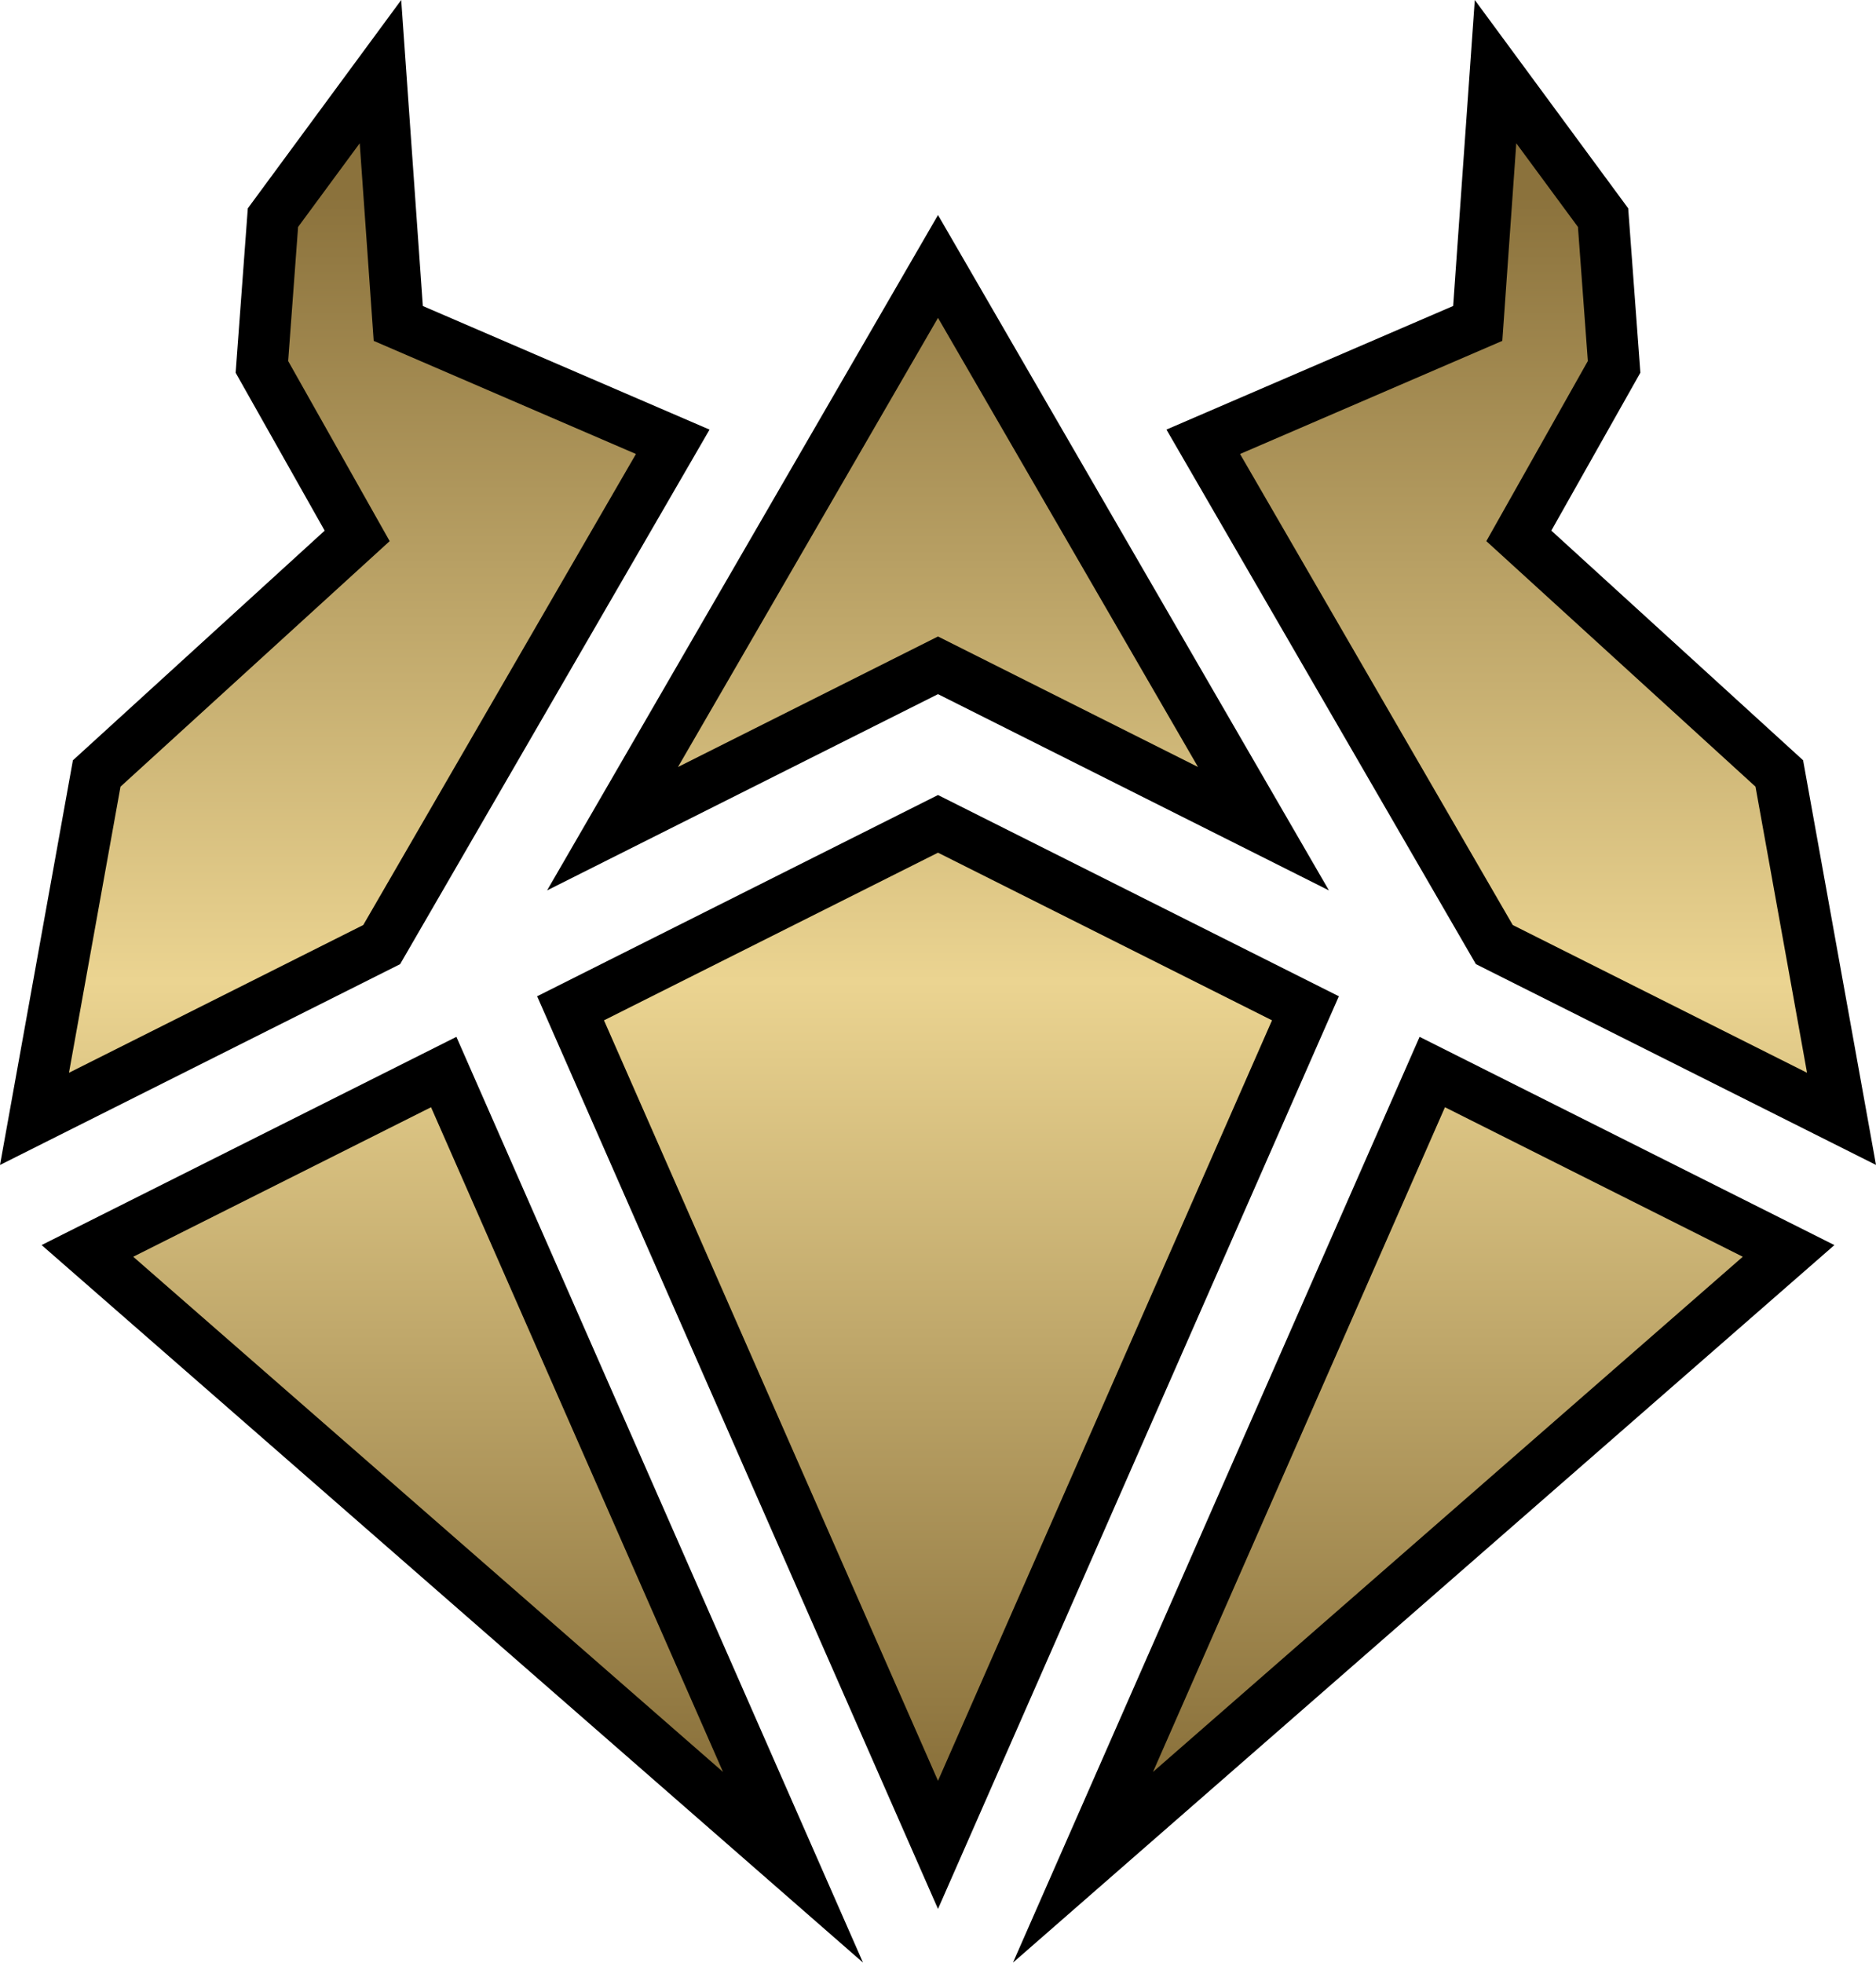
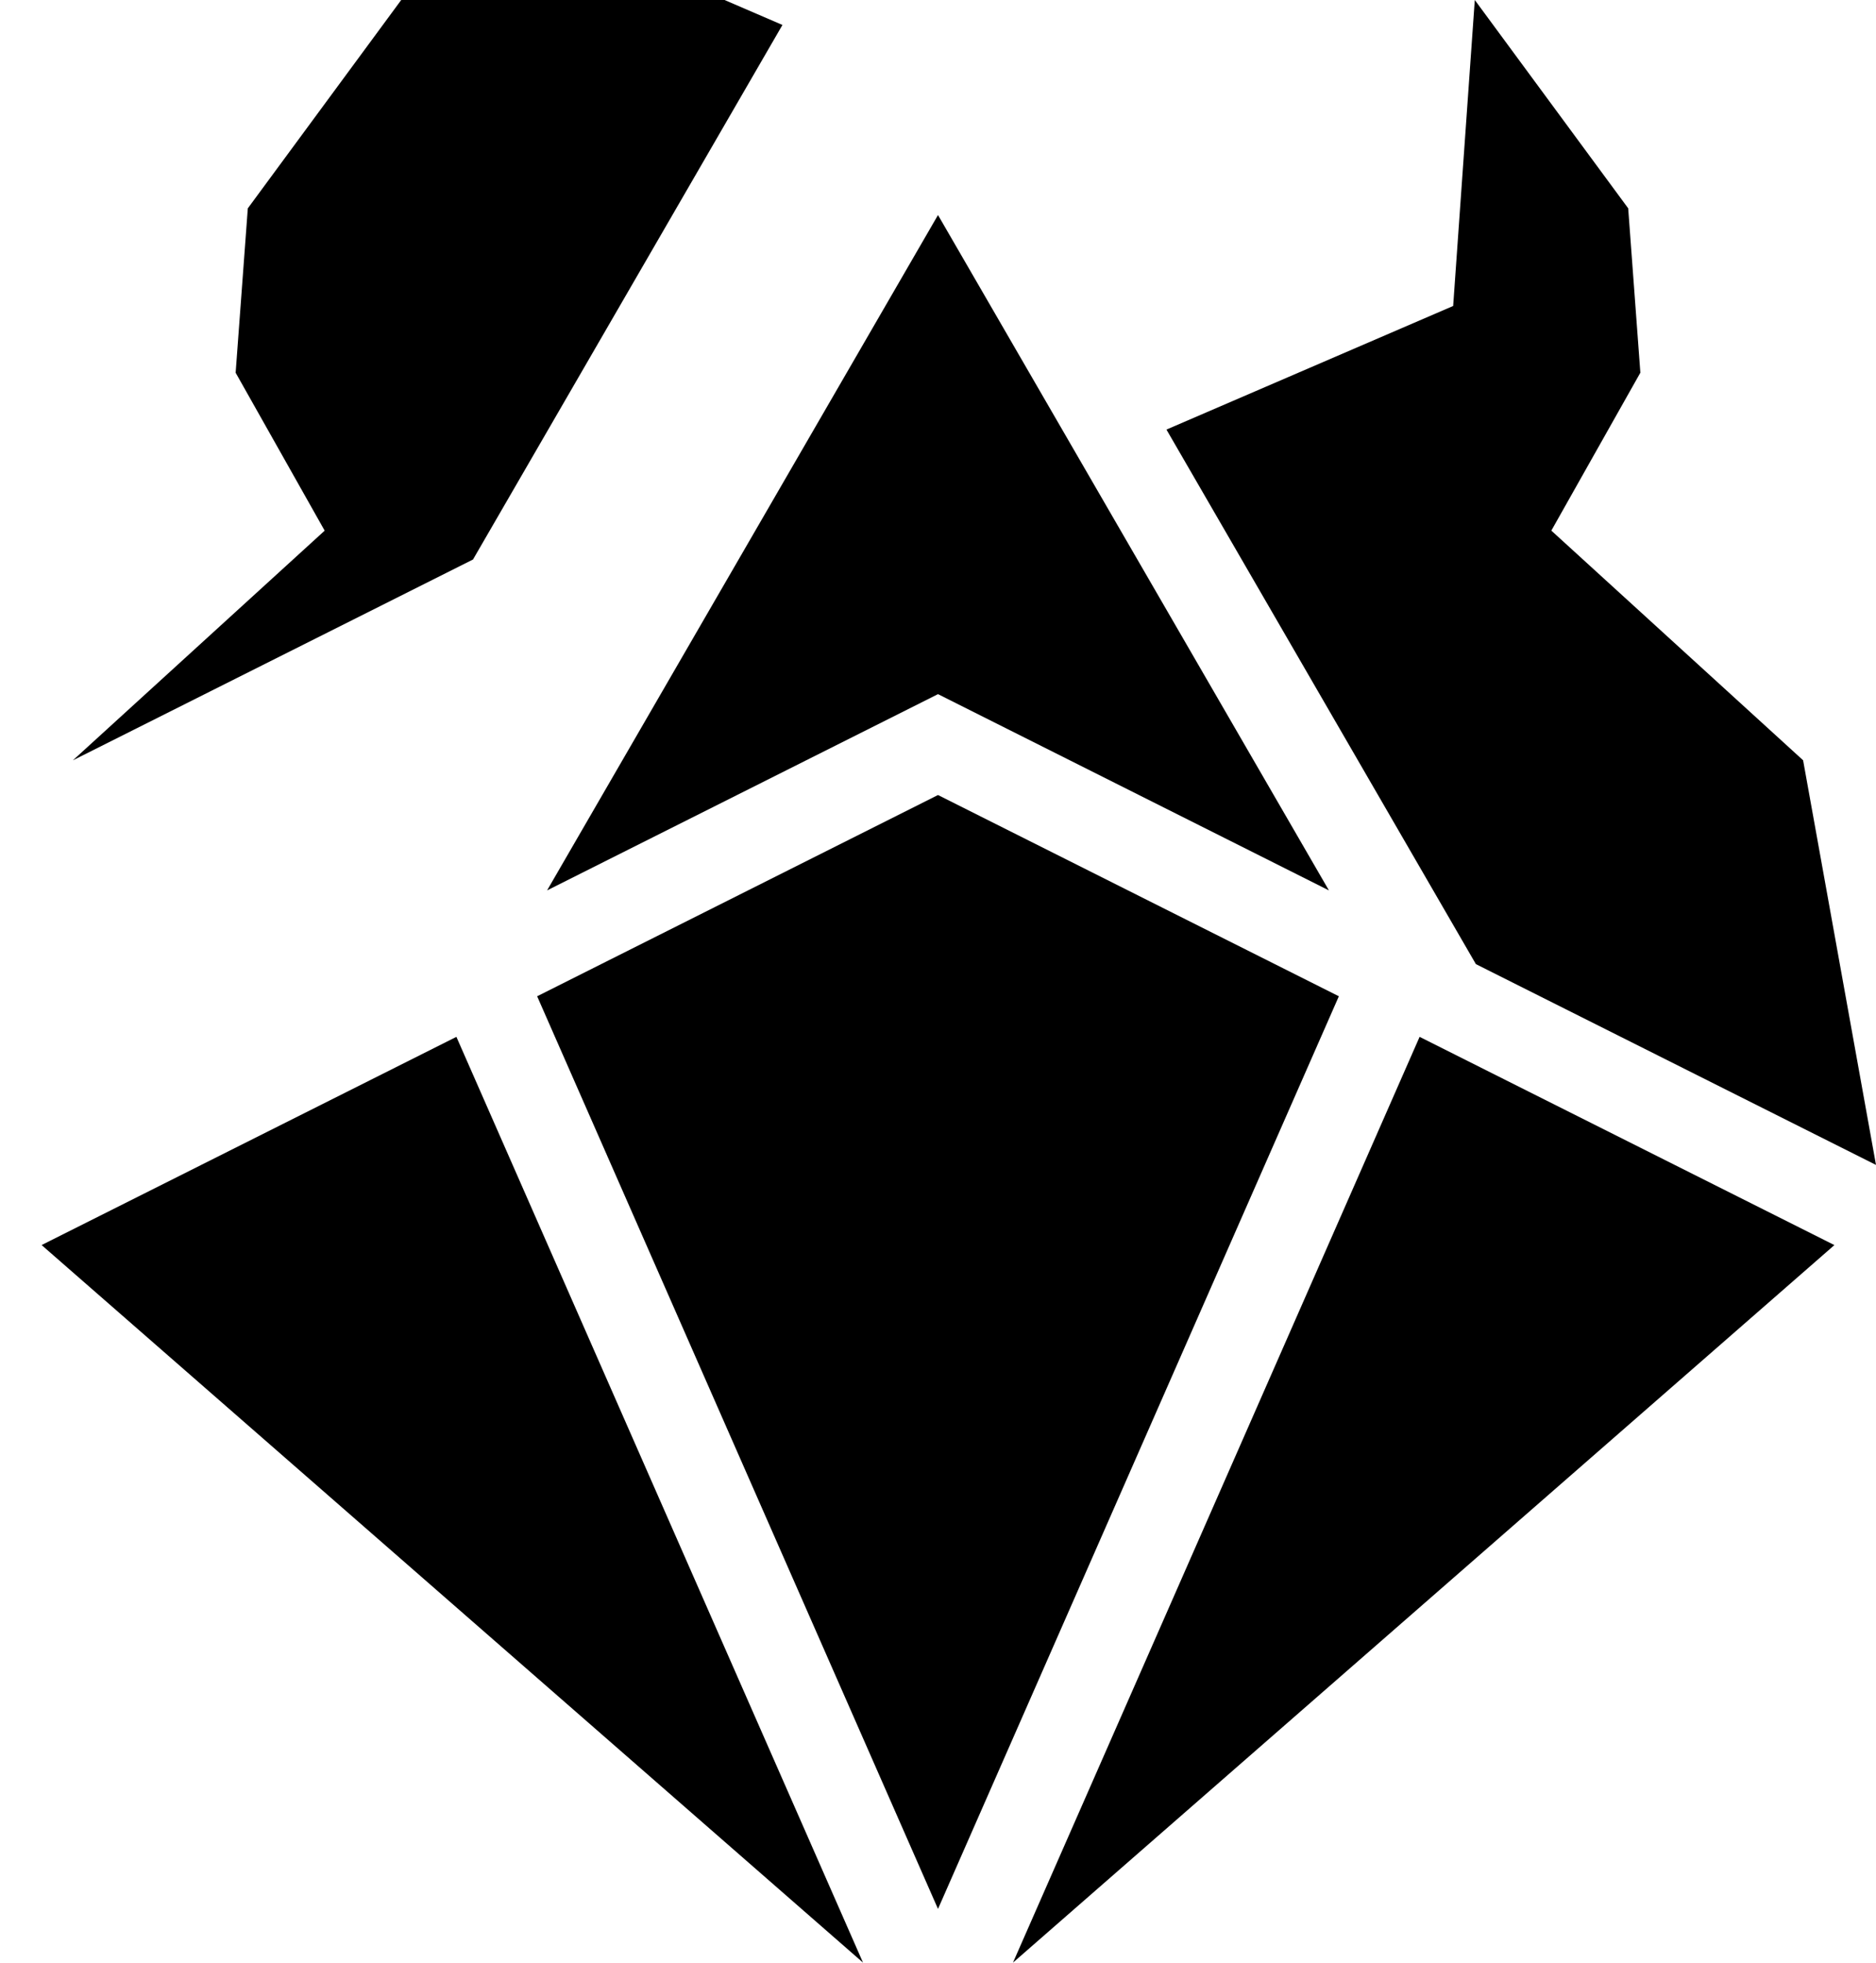
<svg xmlns="http://www.w3.org/2000/svg" version="1.1" id="Layer_1" x="0px" y="0px" width="47.792px" height="50px">
  <g>
-     <path id="path4186_2_" d="M10.221,0L6.313,5.308l-0.31,4.188l2.268,4.023l-6.414,5.851L0,29.679l10.193-5.116l7.883-13.618   l-7.304-3.149L10.221,0z M37.571,0L37.02,7.795l-7.304,3.149l7.883,13.618l10.193,5.116l-1.857-10.309l-6.414-5.851l2.268-4.023   l-0.31-4.188L37.571,0z M23.896,5.478l-9.959,17.206l9.959-5l9.959,5L23.896,5.478z M23.896,20.254l-10.212,5.127l10.212,23.251   l10.212-23.251L23.896,20.254z M11.627,26.415L1.06,31.719L21.986,50L11.627,26.415z M36.165,26.415L25.806,50l20.926-18.28   L36.165,26.415z" />
+     <path id="path4186_2_" d="M10.221,0L6.313,5.308l-0.31,4.188l2.268,4.023l-6.414,5.851l10.193-5.116l7.883-13.618   l-7.304-3.149L10.221,0z M37.571,0L37.02,7.795l-7.304,3.149l7.883,13.618l10.193,5.116l-1.857-10.309l-6.414-5.851l2.268-4.023   l-0.31-4.188L37.571,0z M23.896,5.478l-9.959,17.206l9.959-5l9.959,5L23.896,5.478z M23.896,20.254l-10.212,5.127l10.212,23.251   l10.212-23.251L23.896,20.254z M11.627,26.415L1.06,31.719L21.986,50L11.627,26.415z M36.165,26.415L25.806,50l20.926-18.28   L36.165,26.415z" />
    <linearGradient id="rect3355_4_" gradientUnits="userSpaceOnUse" x1="32.256" y1="75.053" x2="32.256" y2="25.054" gradientTransform="matrix(1 0 0 -1 -8.36 75.054)">
      <stop offset="0.1" style="stop-color:#8b723c" />
      <stop offset="0.5" style="stop-color:#ebd491" />
      <stop offset="0.9" style="stop-color:#8b723c" />
    </linearGradient>
-     <path id="rect3355_2_" fill="url(#rect3355_4_)" d="M9.164,3.65l-1.57,2.132L7.341,9.198l2.586,4.588L3.07,20.041L1.757,27.33   l7.497-3.764l6.947-12L9.52,8.684L9.164,3.65z M38.628,3.65l-0.356,5.034l-6.681,2.882l6.947,12l7.497,3.764l-1.313-7.289   l-6.857-6.255l2.586-4.588l-0.252-3.416L38.628,3.65z M23.896,8.098l-6.624,11.442l6.624-3.325l6.624,3.325L23.896,8.098z    M23.896,21.723l-8.509,4.271l8.509,19.374l8.509-19.374L23.896,21.723z M10.981,28.208l-7.587,3.809l15.025,13.125L10.981,28.208z    M36.811,28.208l-7.438,16.934l15.025-13.125L36.811,28.208z" />
  </g>
</svg>